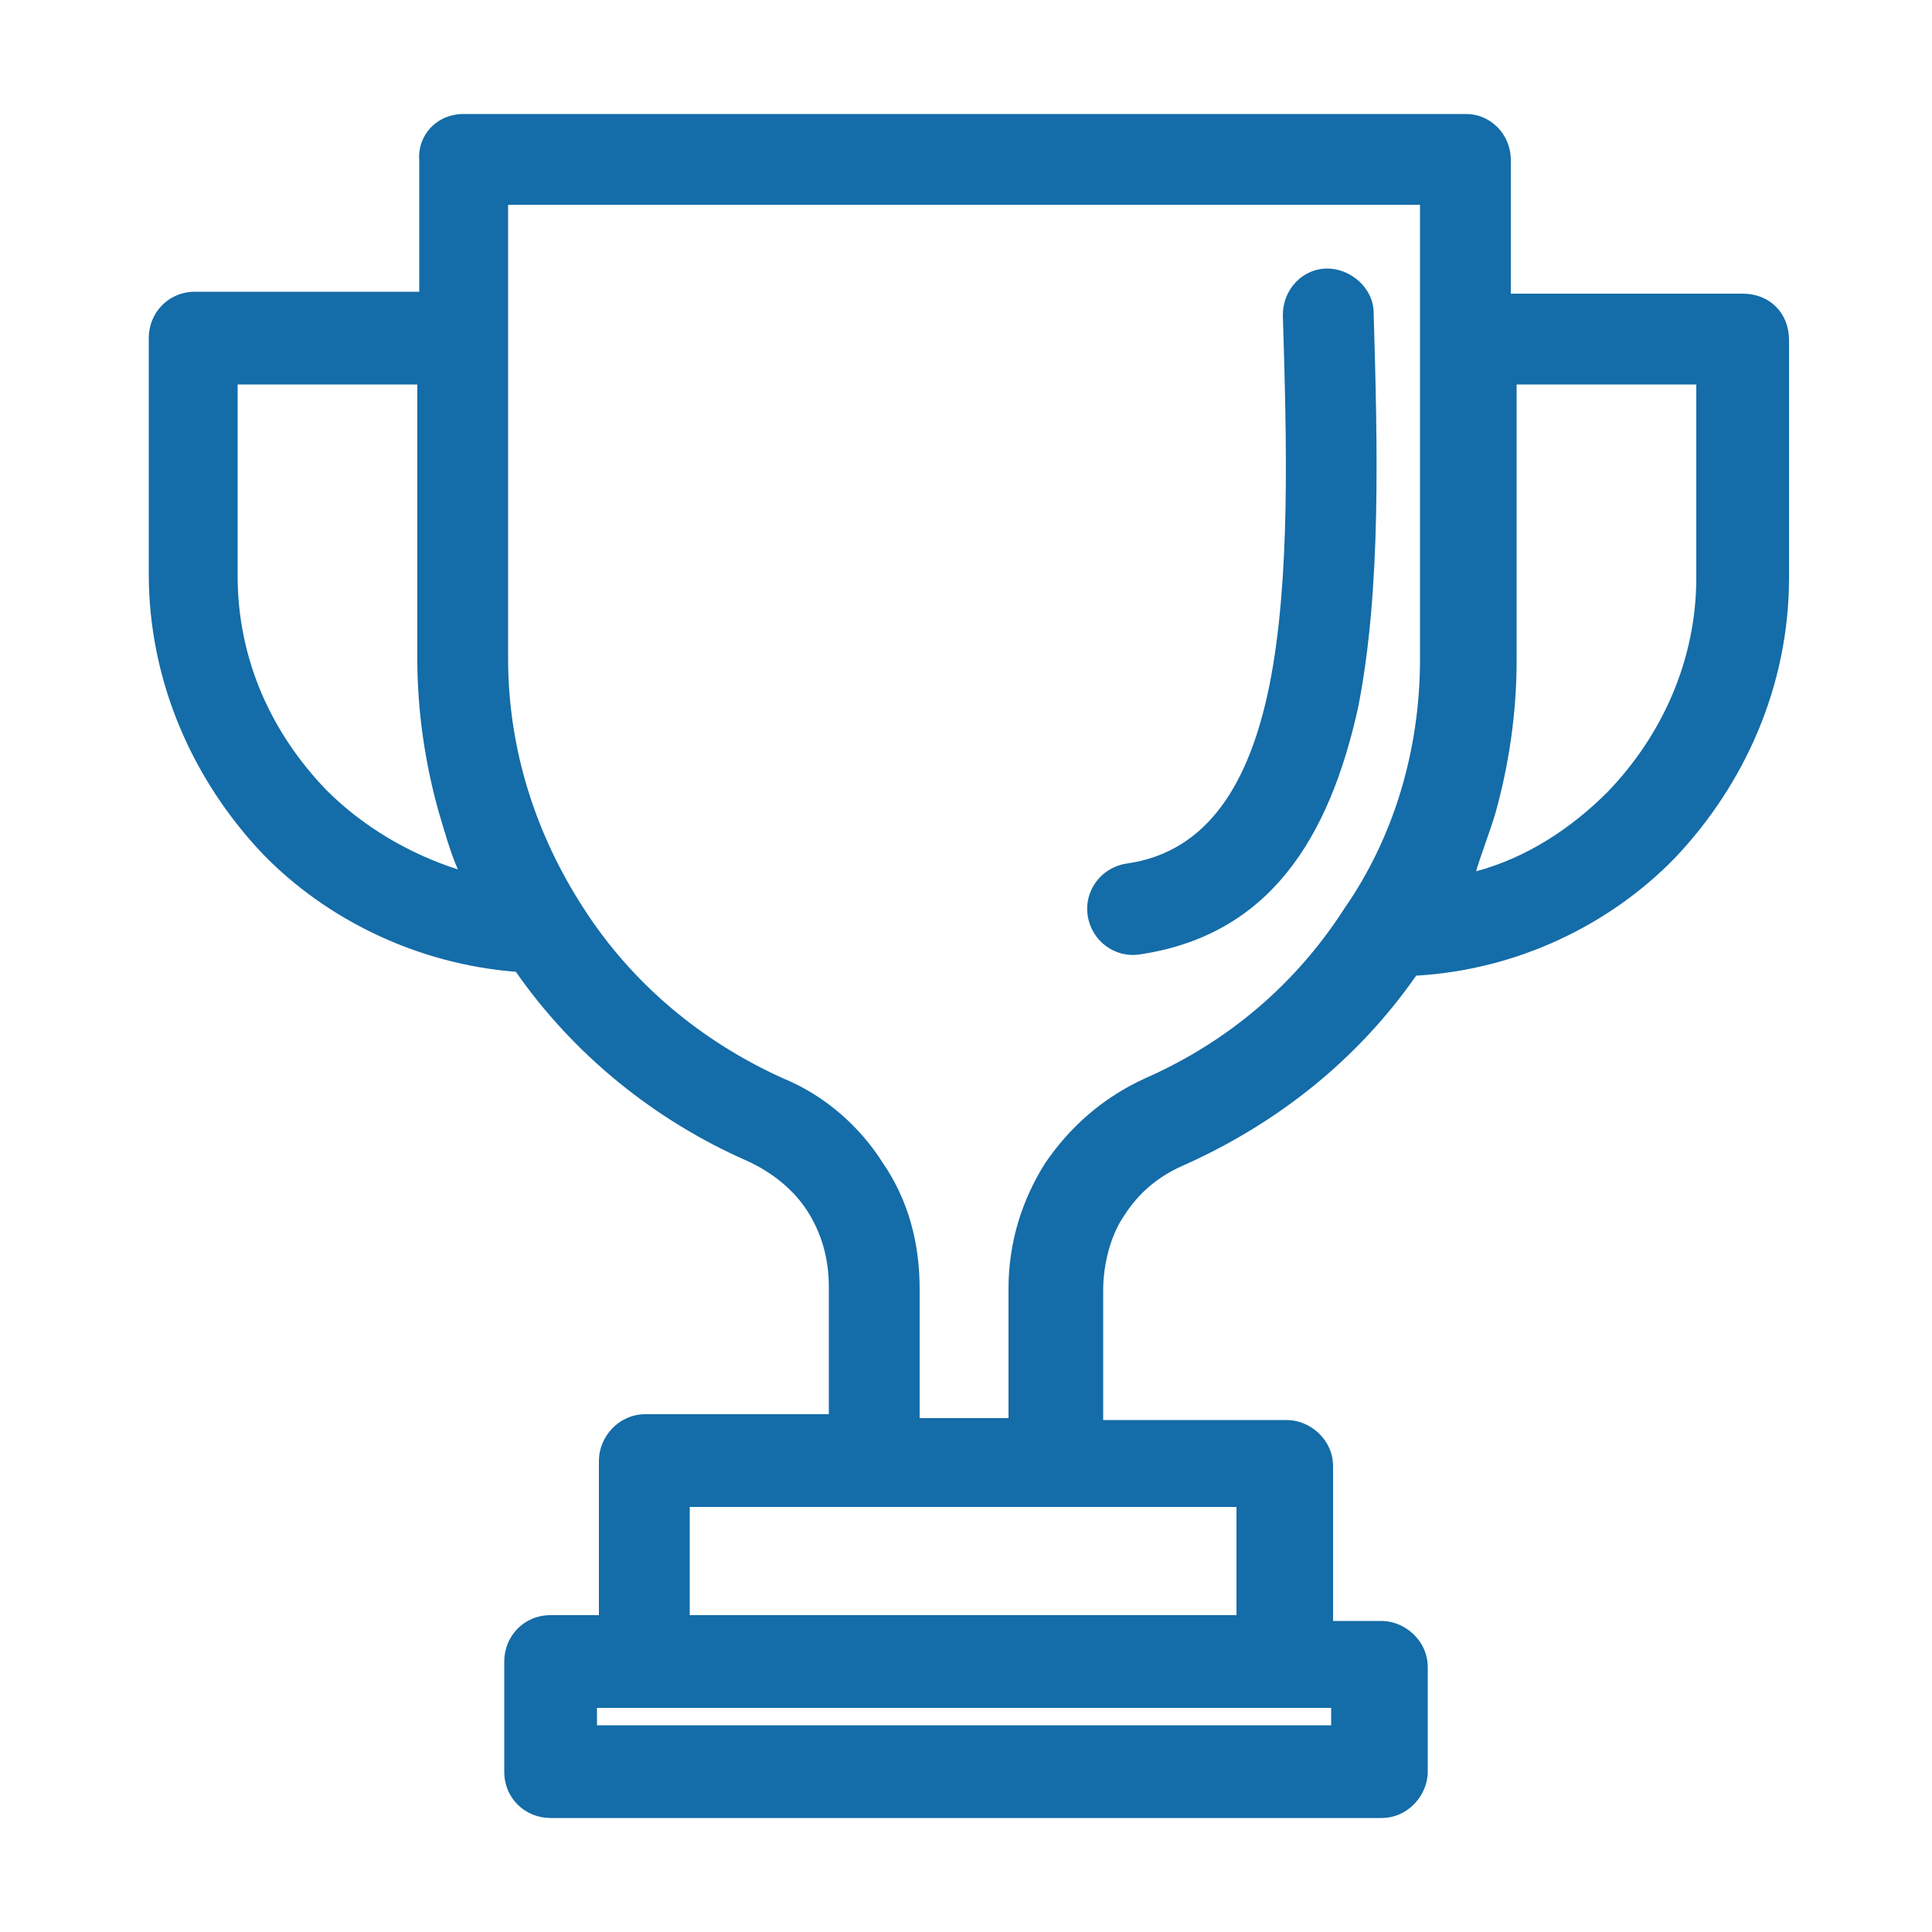
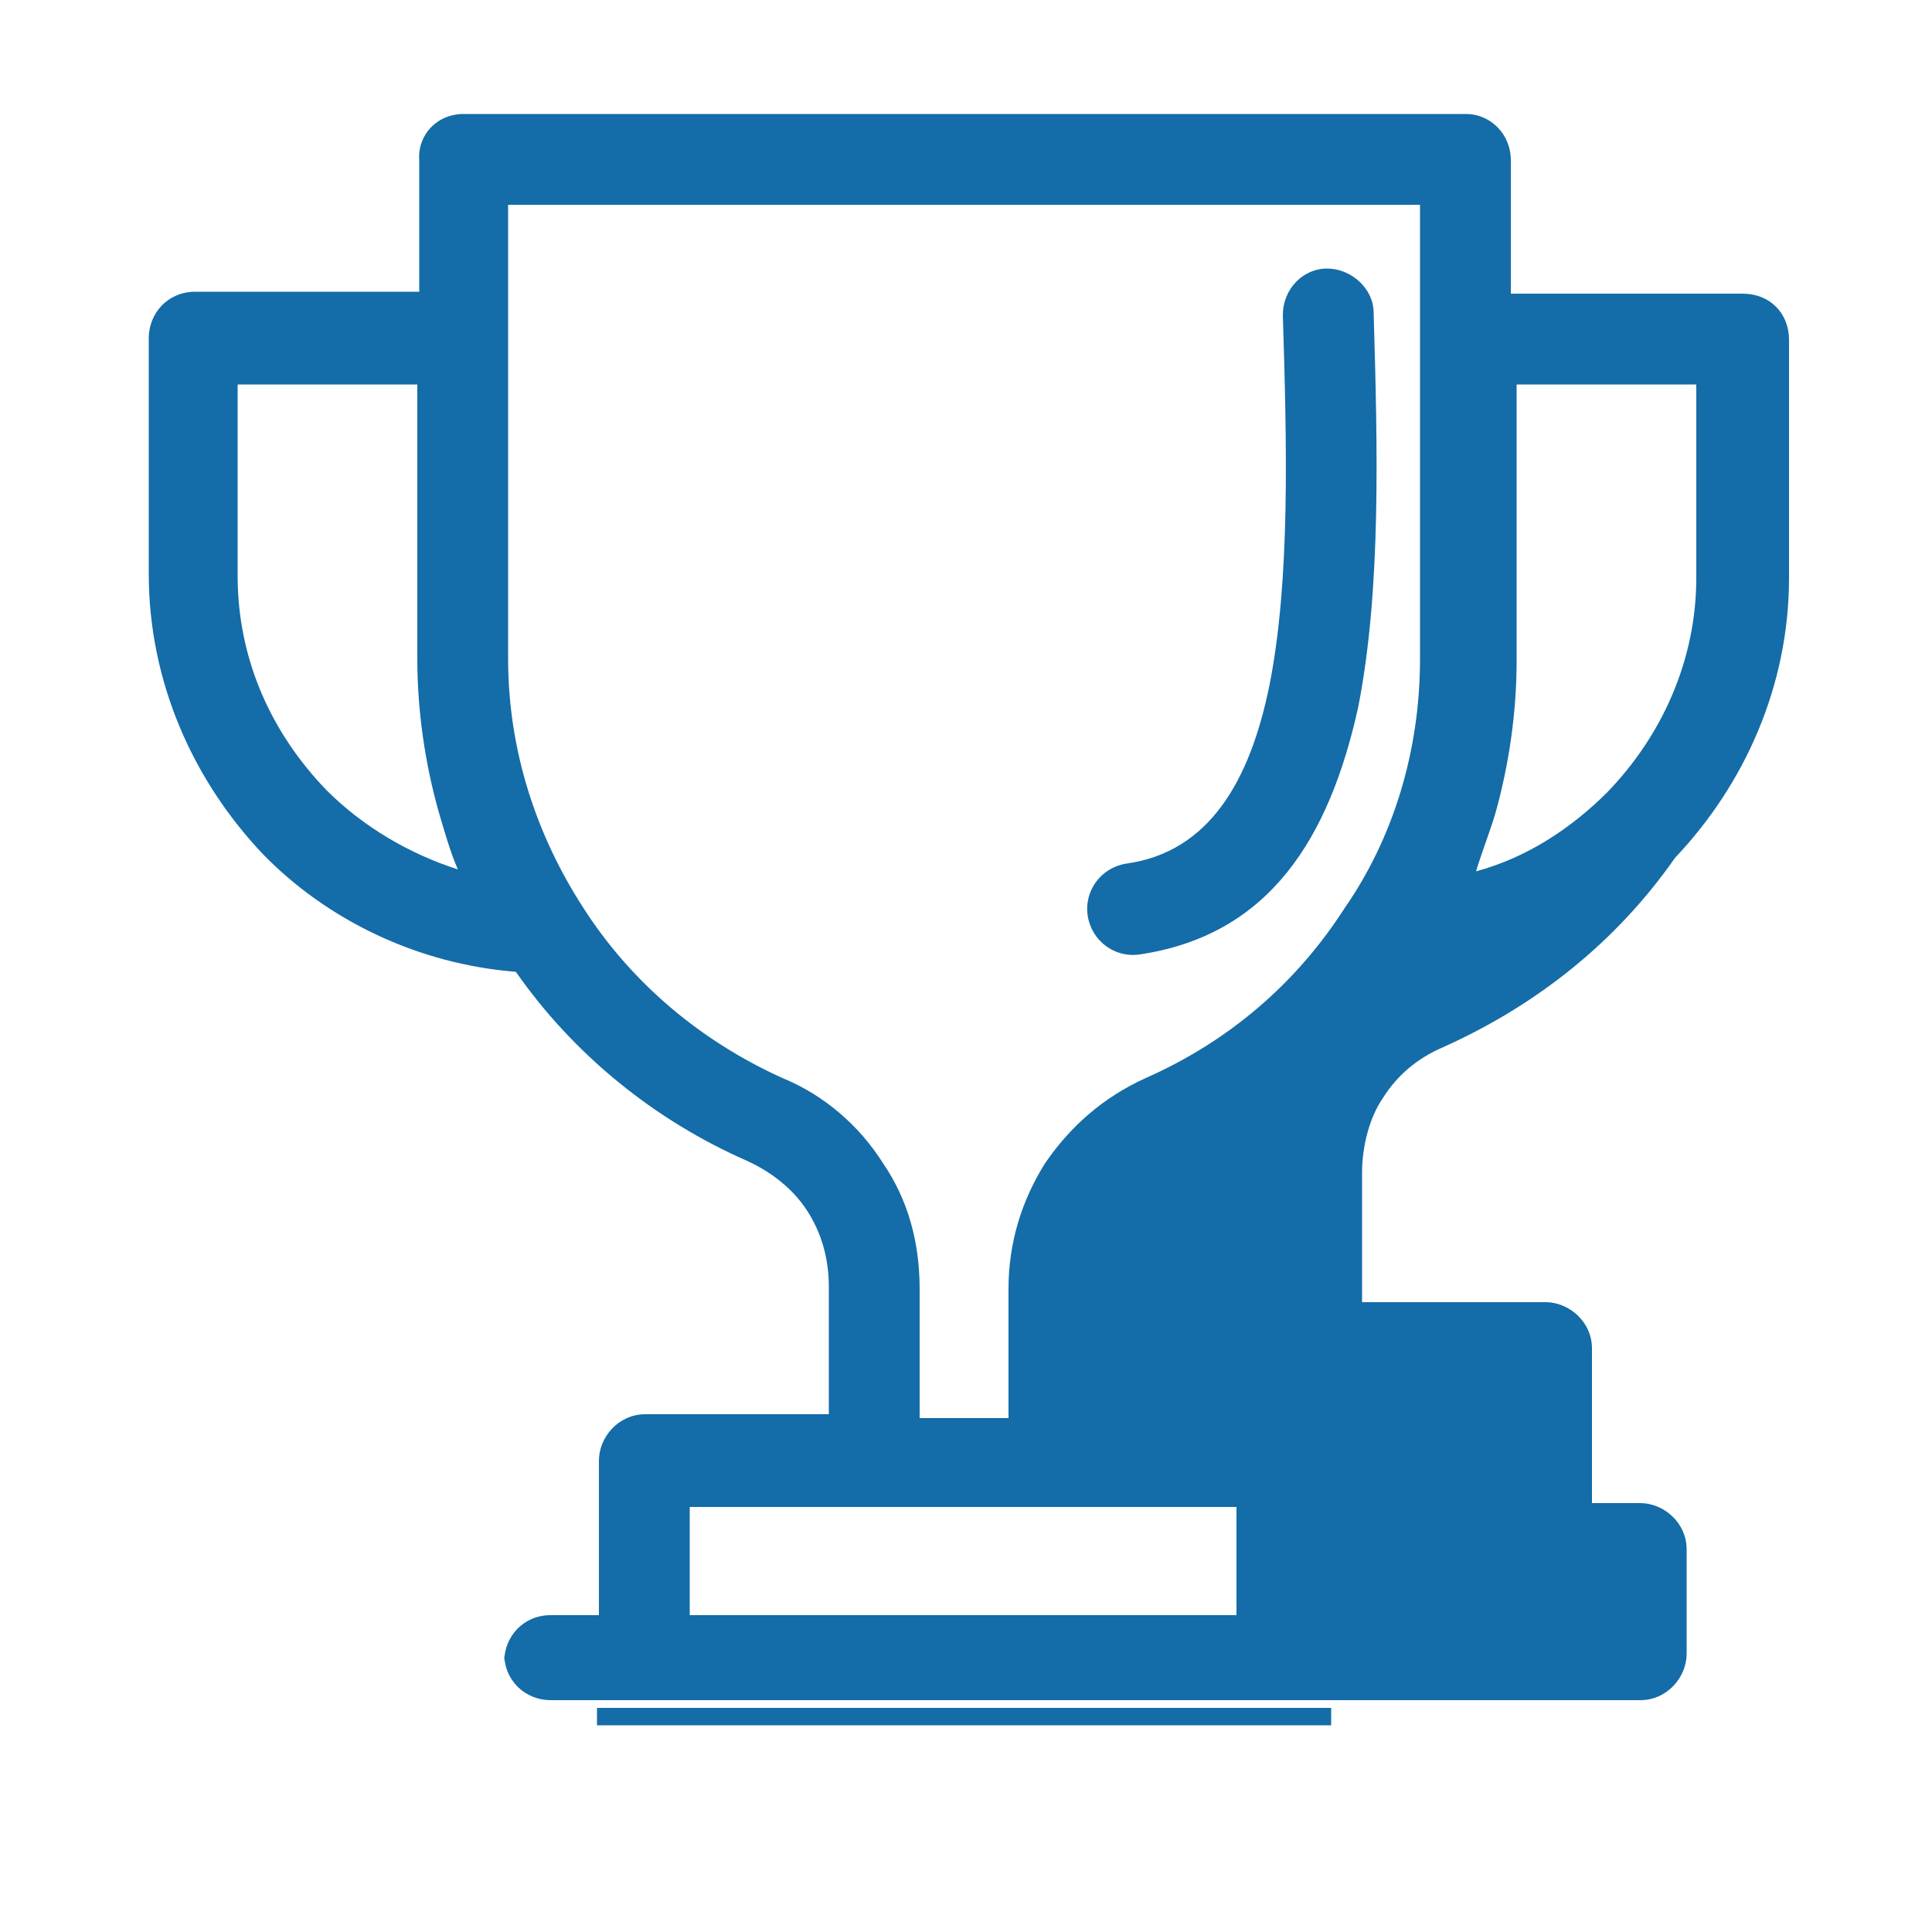
<svg xmlns="http://www.w3.org/2000/svg" height="45px" width="45px" version="1.1" id="Layer_1" x="0px" y="0px" viewBox="0 0 100 100" style="enable-background:new 0 0 100 100;" xml:space="preserve">
  <style type="text/css">
	.st0{
	fill:#146CA8;
	height:45px;
	width:45px;
	}
</style>
  <g>
-     <path class="st0" d="M21.5,19.9h-9.2v9.9c0,4.4,1.8,8.2,4.6,11.1c1.9,1.9,4.3,3.3,6.8,4.1c-0.4-0.9-0.7-2-1-3   c-0.7-2.5-1.1-5.2-1.1-7.9V19.9z M66.4,16.3c0-1.3,1-2.4,2.3-2.4c1.2,0,2.4,1,2.4,2.3c0.2,6.9,0.4,14.3-0.8,20.4   c-1.5,6.8-4.6,11.8-11.3,12.8c-1.3,0.2-2.5-0.7-2.7-2s0.7-2.5,2-2.7c4.3-0.6,6.4-4.3,7.4-9.2C66.8,30,66.6,22.9,66.4,16.3   L66.4,16.3z M24,5.9h51.9c1.2,0,2.3,1,2.3,2.4v6.9h12c1.4,0,2.4,1,2.4,2.4v12.3c0,5.6-2.3,10.7-5.9,14.5c-3.4,3.5-8.2,5.8-13.4,6.1   c-3,4.3-7.1,7.6-12,9.8c-1.4,0.6-2.4,1.5-3.1,2.6c-0.7,1-1.1,2.5-1.1,3.9v6.7h9.5c1.2,0,2.4,1,2.4,2.4v8h2.5c1.2,0,2.4,1,2.4,2.4   v5.4c0,1.2-1,2.4-2.4,2.4H28.5c-1.3,0-2.4-1-2.4-2.4V86c0-1.3,1-2.4,2.4-2.4H31v-8c0-1.2,1-2.4,2.4-2.4h9.5v-6.6   c0-1.5-0.4-2.8-1.1-3.9c-0.7-1.1-1.8-2-3.1-2.6c-4.8-2.1-9-5.5-12-9.8c-5.1-0.4-9.8-2.7-13.1-6.1c-3.6-3.8-5.9-8.9-5.9-14.5V17.5   c0-1.3,1-2.4,2.4-2.4h11.6V8.3C21.6,7,22.6,5.9,24,5.9L24,5.9z M87.7,19.9h-9.2v14.3c0,2.7-0.4,5.4-1.1,7.9c-0.3,1-0.7,2-1,3   c2.6-0.7,4.9-2.2,6.8-4.1c2.8-2.9,4.6-6.8,4.6-11.1V19.9z M66.4,88.4h-33h-2.5v0.9h38v-0.9H66.4z M54.5,78h-9.3h-9.5v5.6H64V78   H54.5z M73.4,10.6H26.3v23.5c0,4.8,1.5,9.2,3.9,12.9c2.5,3.9,6.1,6.9,10.3,8.8c2.2,0.9,4,2.5,5.2,4.4c1.3,1.9,1.9,4.1,1.9,6.5v6.7   h4.6v-6.7c0-2.4,0.7-4.6,1.9-6.5c1.3-1.9,3-3.4,5.2-4.4c4.3-1.9,7.8-4.9,10.3-8.8c2.5-3.6,3.9-8.1,3.9-12.9V10.6H73.4z" />
+     <path class="st0" d="M21.5,19.9h-9.2v9.9c0,4.4,1.8,8.2,4.6,11.1c1.9,1.9,4.3,3.3,6.8,4.1c-0.4-0.9-0.7-2-1-3   c-0.7-2.5-1.1-5.2-1.1-7.9V19.9z M66.4,16.3c0-1.3,1-2.4,2.3-2.4c1.2,0,2.4,1,2.4,2.3c0.2,6.9,0.4,14.3-0.8,20.4   c-1.5,6.8-4.6,11.8-11.3,12.8c-1.3,0.2-2.5-0.7-2.7-2s0.7-2.5,2-2.7c4.3-0.6,6.4-4.3,7.4-9.2C66.8,30,66.6,22.9,66.4,16.3   L66.4,16.3z M24,5.9h51.9c1.2,0,2.3,1,2.3,2.4v6.9h12c1.4,0,2.4,1,2.4,2.4v12.3c0,5.6-2.3,10.7-5.9,14.5c-3,4.3-7.1,7.6-12,9.8c-1.4,0.6-2.4,1.5-3.1,2.6c-0.7,1-1.1,2.5-1.1,3.9v6.7h9.5c1.2,0,2.4,1,2.4,2.4v8h2.5c1.2,0,2.4,1,2.4,2.4   v5.4c0,1.2-1,2.4-2.4,2.4H28.5c-1.3,0-2.4-1-2.4-2.4V86c0-1.3,1-2.4,2.4-2.4H31v-8c0-1.2,1-2.4,2.4-2.4h9.5v-6.6   c0-1.5-0.4-2.8-1.1-3.9c-0.7-1.1-1.8-2-3.1-2.6c-4.8-2.1-9-5.5-12-9.8c-5.1-0.4-9.8-2.7-13.1-6.1c-3.6-3.8-5.9-8.9-5.9-14.5V17.5   c0-1.3,1-2.4,2.4-2.4h11.6V8.3C21.6,7,22.6,5.9,24,5.9L24,5.9z M87.7,19.9h-9.2v14.3c0,2.7-0.4,5.4-1.1,7.9c-0.3,1-0.7,2-1,3   c2.6-0.7,4.9-2.2,6.8-4.1c2.8-2.9,4.6-6.8,4.6-11.1V19.9z M66.4,88.4h-33h-2.5v0.9h38v-0.9H66.4z M54.5,78h-9.3h-9.5v5.6H64V78   H54.5z M73.4,10.6H26.3v23.5c0,4.8,1.5,9.2,3.9,12.9c2.5,3.9,6.1,6.9,10.3,8.8c2.2,0.9,4,2.5,5.2,4.4c1.3,1.9,1.9,4.1,1.9,6.5v6.7   h4.6v-6.7c0-2.4,0.7-4.6,1.9-6.5c1.3-1.9,3-3.4,5.2-4.4c4.3-1.9,7.8-4.9,10.3-8.8c2.5-3.6,3.9-8.1,3.9-12.9V10.6H73.4z" />
  </g>
</svg>